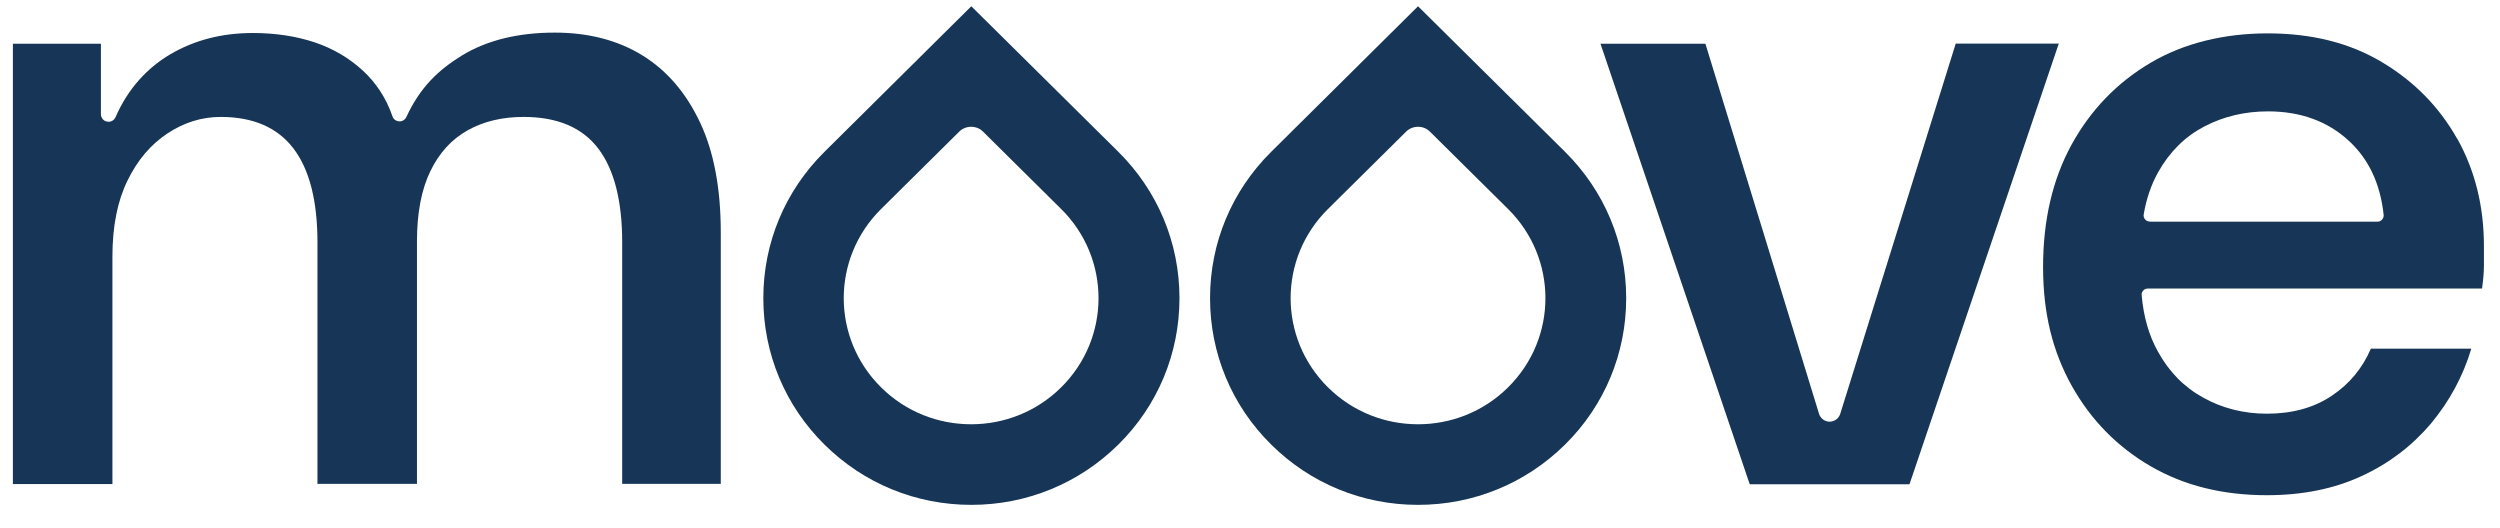
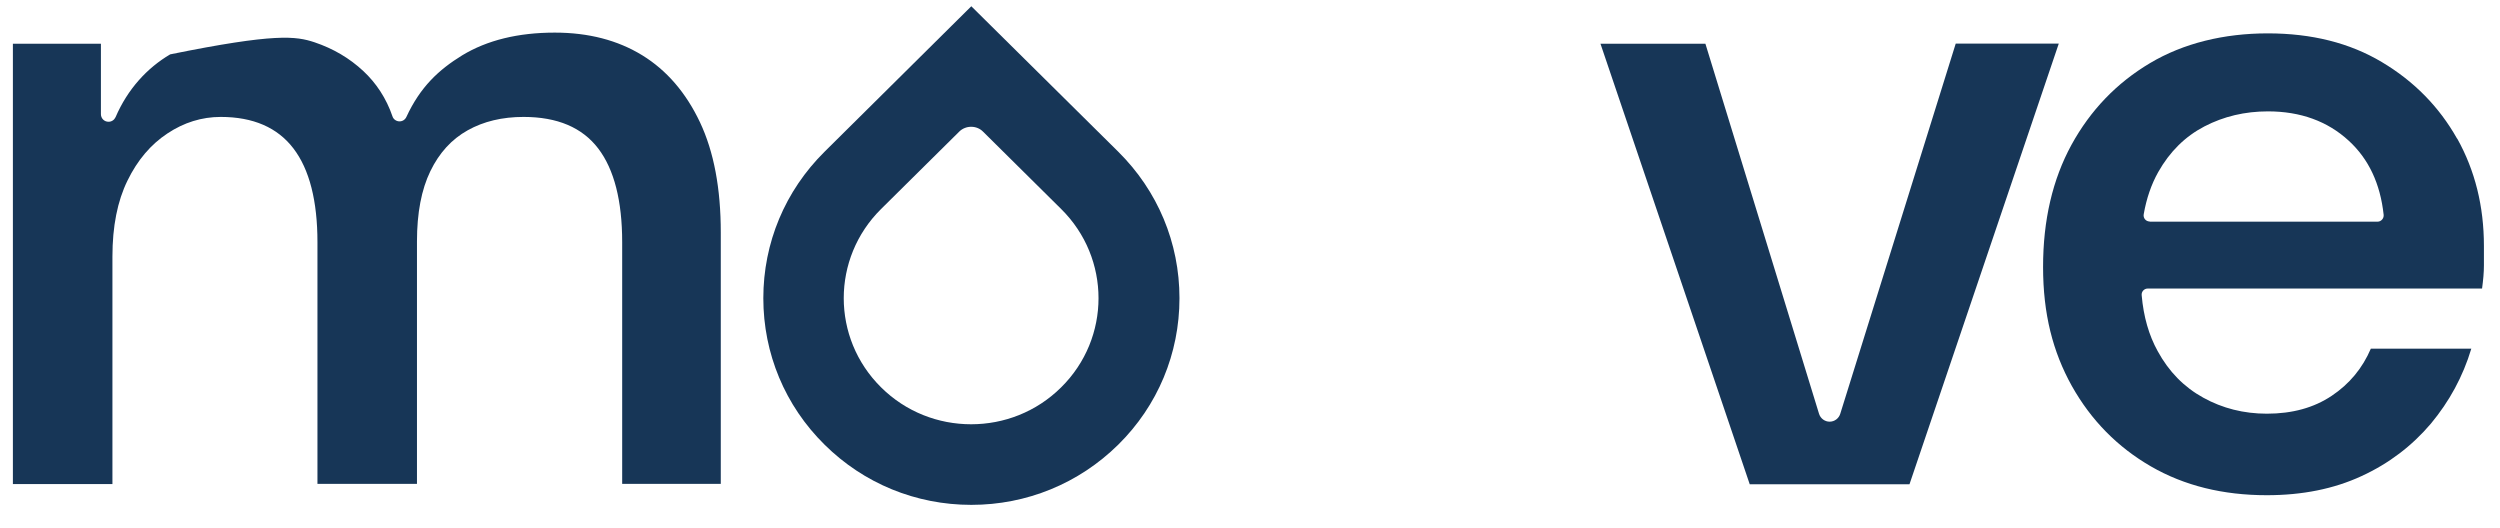
<svg xmlns="http://www.w3.org/2000/svg" width="109" height="23" viewBox="0 0 109 23" fill="none">
-   <path d="M0.562 21.121V1.908H4.4V4.977C4.4 5.163 4.546 5.309 4.732 5.309C4.87 5.309 4.983 5.228 5.04 5.106C5.566 3.884 6.416 2.961 7.42 2.37C8.481 1.746 9.679 1.439 11.023 1.439C12.003 1.439 12.902 1.576 13.711 1.843C14.529 2.119 15.233 2.532 15.841 3.098C16.399 3.617 16.845 4.289 17.112 5.074C17.152 5.203 17.282 5.292 17.419 5.292C17.549 5.292 17.662 5.22 17.719 5.098C18.326 3.787 19.128 3.042 20.156 2.41C21.241 1.754 22.585 1.422 24.188 1.422C25.662 1.422 26.933 1.754 28.002 2.41C29.07 3.066 29.912 4.046 30.52 5.333C31.127 6.62 31.426 8.223 31.426 10.134V21.097H27.127V10.563C27.127 8.758 26.779 7.389 26.083 6.475C25.386 5.56 24.302 5.098 22.828 5.098C21.897 5.098 21.087 5.292 20.391 5.681C19.695 6.07 19.152 6.661 18.764 7.462C18.375 8.264 18.18 9.284 18.18 10.523V21.097H13.841V10.563C13.841 8.758 13.493 7.389 12.796 6.475C12.1 5.56 11.039 5.098 9.622 5.098C8.797 5.098 8.019 5.341 7.299 5.819C6.578 6.296 5.995 6.977 5.558 7.875C5.121 8.766 4.902 9.867 4.902 11.187V21.105H0.562V21.121Z" fill="#173657" />
+   <path d="M0.562 21.121V1.908H4.4V4.977C4.4 5.163 4.546 5.309 4.732 5.309C4.87 5.309 4.983 5.228 5.04 5.106C5.566 3.884 6.416 2.961 7.42 2.37C12.003 1.439 12.902 1.576 13.711 1.843C14.529 2.119 15.233 2.532 15.841 3.098C16.399 3.617 16.845 4.289 17.112 5.074C17.152 5.203 17.282 5.292 17.419 5.292C17.549 5.292 17.662 5.22 17.719 5.098C18.326 3.787 19.128 3.042 20.156 2.41C21.241 1.754 22.585 1.422 24.188 1.422C25.662 1.422 26.933 1.754 28.002 2.41C29.07 3.066 29.912 4.046 30.52 5.333C31.127 6.62 31.426 8.223 31.426 10.134V21.097H27.127V10.563C27.127 8.758 26.779 7.389 26.083 6.475C25.386 5.56 24.302 5.098 22.828 5.098C21.897 5.098 21.087 5.292 20.391 5.681C19.695 6.07 19.152 6.661 18.764 7.462C18.375 8.264 18.18 9.284 18.18 10.523V21.097H13.841V10.563C13.841 8.758 13.493 7.389 12.796 6.475C12.1 5.56 11.039 5.098 9.622 5.098C8.797 5.098 8.019 5.341 7.299 5.819C6.578 6.296 5.995 6.977 5.558 7.875C5.121 8.766 4.902 9.867 4.902 11.187V21.105H0.562V21.121Z" fill="#173657" />
  <path d="M76.291 21.122L69.781 1.908H74.356L79.311 18.045C79.376 18.247 79.562 18.385 79.772 18.385C79.983 18.385 80.169 18.247 80.234 18.045L85.27 1.9H89.763L83.254 21.113H76.291V21.122Z" fill="#173657" />
  <path d="M107.125 6.038C106.348 4.661 105.255 3.544 103.854 2.71C102.445 1.868 100.786 1.455 98.875 1.455C96.964 1.455 95.199 1.884 93.742 2.751C92.284 3.617 91.143 4.807 90.317 6.313C89.491 7.827 89.078 9.6 89.078 11.64C89.078 13.681 89.499 15.332 90.333 16.83C91.175 18.328 92.325 19.494 93.782 20.336C95.24 21.178 96.924 21.591 98.834 21.591C100.381 21.591 101.757 21.316 102.964 20.757C104.162 20.207 105.166 19.437 105.984 18.474C106.793 17.502 107.384 16.417 107.749 15.203H103.368C103.004 16.053 102.437 16.741 101.66 17.259C100.883 17.778 99.944 18.037 98.834 18.037C97.83 18.037 96.899 17.802 96.065 17.34C95.223 16.879 94.559 16.199 94.074 15.308C93.693 14.62 93.458 13.81 93.377 12.871C93.361 12.717 93.483 12.58 93.644 12.58H108.218C108.267 12.215 108.299 11.883 108.299 11.576V10.726C108.299 8.993 107.911 7.438 107.141 6.054M93.725 9.657C93.564 9.657 93.434 9.511 93.466 9.341C93.588 8.645 93.798 8.038 94.098 7.503C94.6 6.613 95.272 5.949 96.114 5.511C96.956 5.074 97.879 4.856 98.883 4.856C100.3 4.856 101.482 5.285 102.405 6.135C103.271 6.928 103.781 8.005 103.927 9.365C103.943 9.519 103.822 9.665 103.66 9.665H93.725V9.657Z" fill="#173657" />
-   <path d="M61.834 5.528C62.02 5.528 62.206 5.6 62.344 5.738L65.753 9.114C67.923 11.26 67.923 14.741 65.753 16.887C64.668 17.964 63.251 18.498 61.826 18.498C60.401 18.498 58.984 17.964 57.899 16.887C55.729 14.741 55.729 11.26 57.899 9.114L61.308 5.738C61.445 5.6 61.64 5.528 61.818 5.528M68.23 6.613L61.826 0.273L55.43 6.613C53.705 8.321 52.758 10.588 52.758 13.001C52.758 15.413 53.705 17.689 55.43 19.389C57.138 21.081 59.413 22.012 61.826 22.012C64.239 22.012 66.514 21.081 68.23 19.389C69.955 17.689 70.902 15.413 70.902 13.001C70.902 10.588 69.955 8.321 68.23 6.613Z" fill="#173657" />
  <path d="M42.349 5.528C42.536 5.528 42.722 5.6 42.859 5.738L46.268 9.114C48.438 11.26 48.438 14.741 46.268 16.887C45.183 17.964 43.766 18.498 42.341 18.498C40.916 18.498 39.499 17.964 38.414 16.887C36.245 14.741 36.245 11.26 38.414 9.114L41.823 5.738C41.961 5.6 42.155 5.528 42.333 5.528M48.754 6.613L42.349 0.273L35.953 6.613C34.228 8.321 33.281 10.588 33.281 13.001C33.281 15.413 34.228 17.689 35.953 19.389C37.661 21.081 39.937 22.012 42.349 22.012C44.762 22.012 47.037 21.081 48.754 19.389C50.478 17.689 51.425 15.413 51.425 13.001C51.425 10.588 50.478 8.321 48.754 6.613Z" fill="#173657" />
</svg>